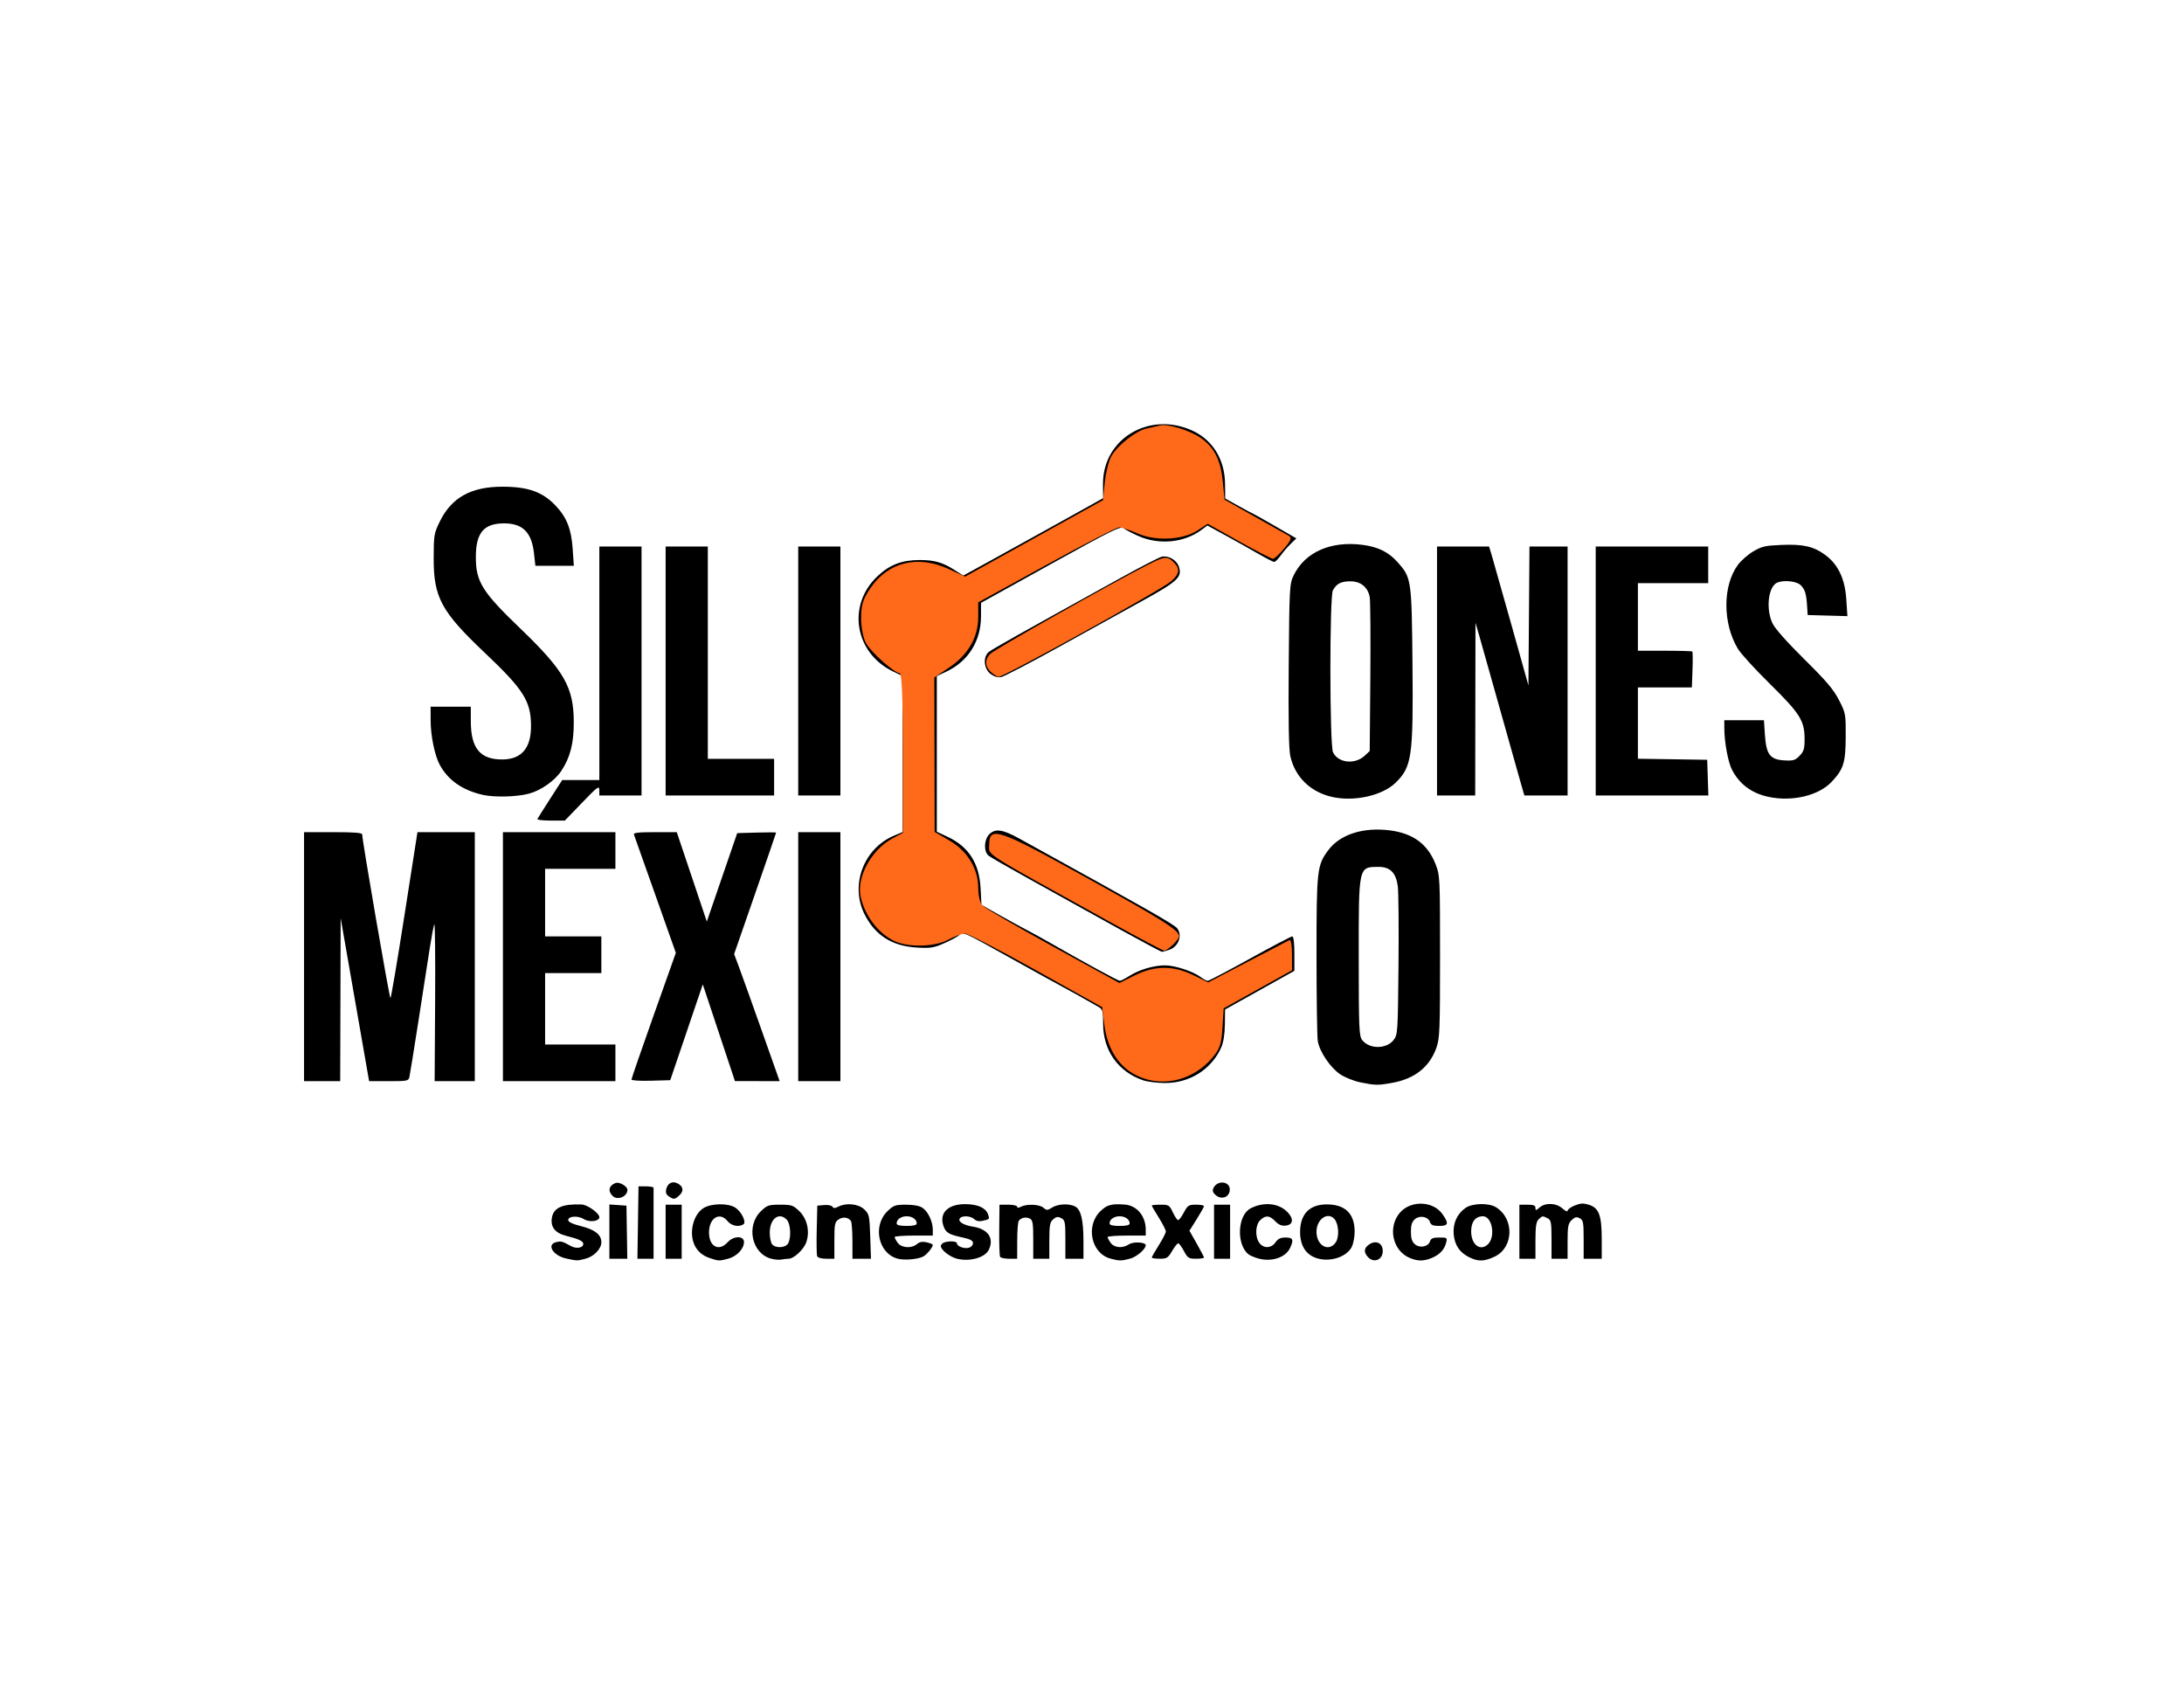
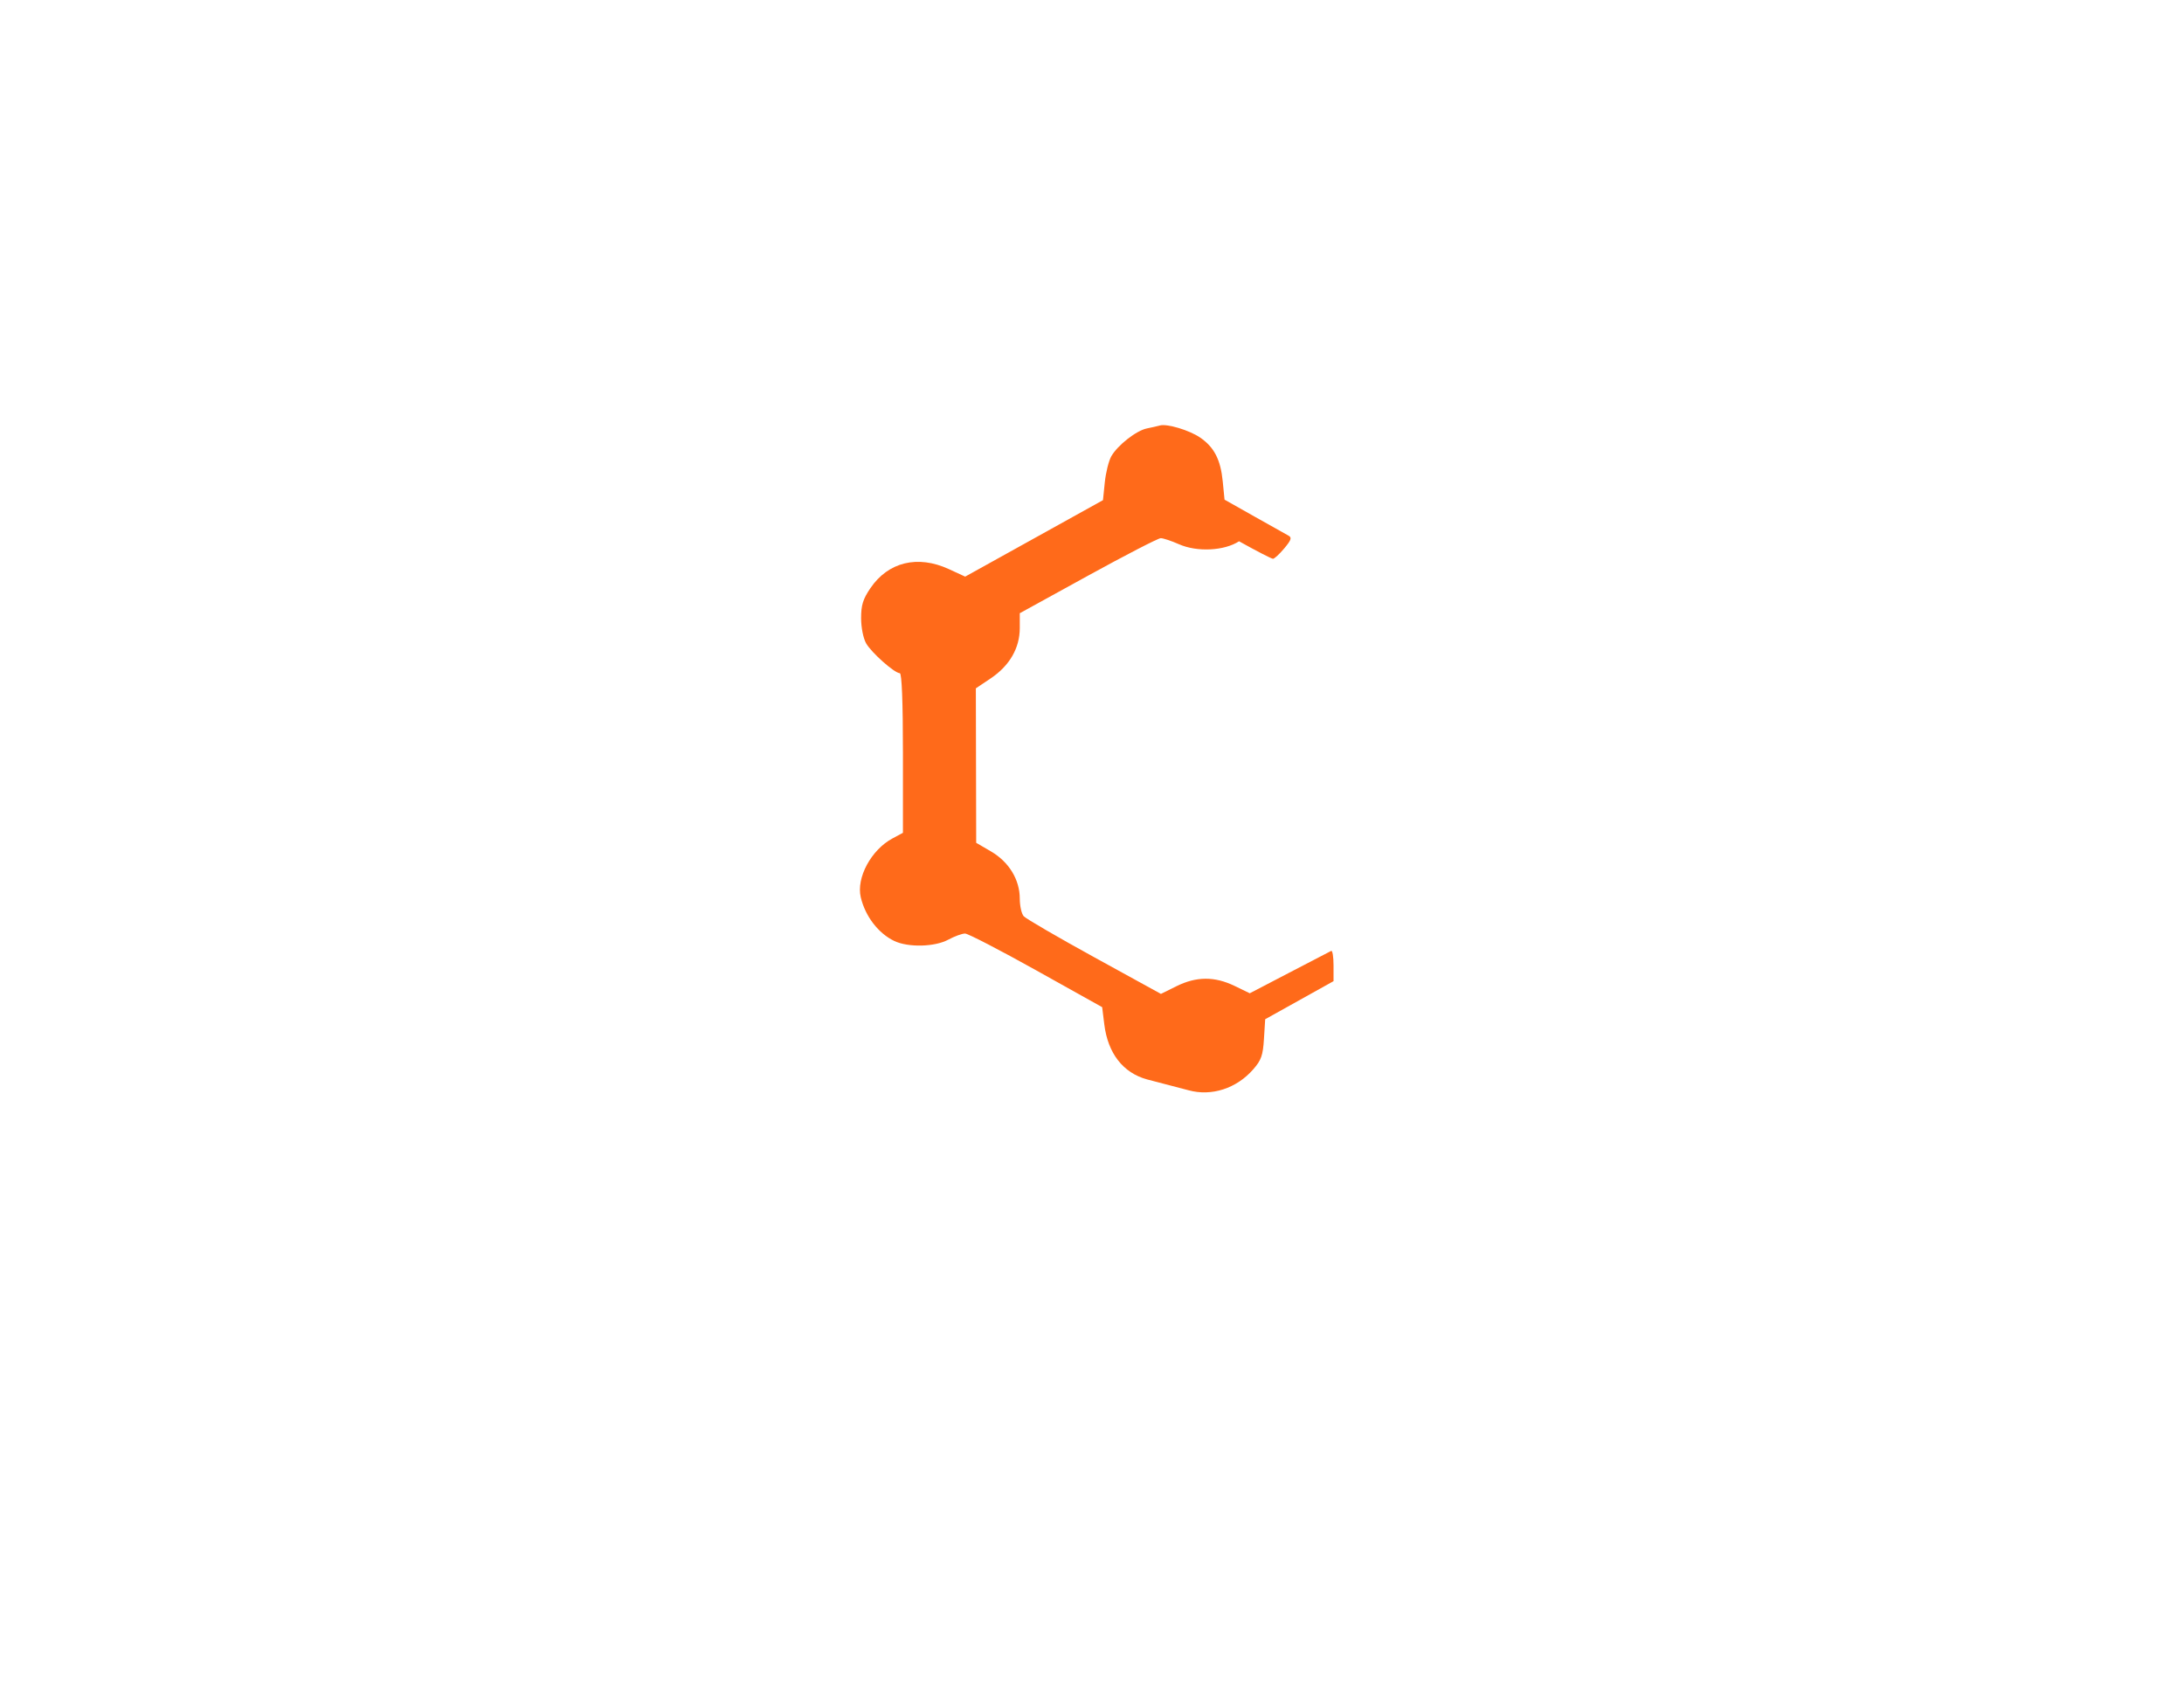
<svg xmlns="http://www.w3.org/2000/svg" viewBox="0 0 750 580" height="580" width="750" id="svg1" version="1.1">
  <defs id="defs1" />
  <g id="layer1">
    <g transform="matrix(1.672,0,0,1.524,216.872,78.908)" id="g44">
-       <path id="path1" d="m -13.419,231.753 c -2.702,-0.648 -4.101,-3.147 -2.064,-3.686 1.032,-0.273 1.232,-0.215 3.027,0.875 1.12,0.68 2.544,0.422 2.544,-0.462 0,-0.655 -0.828,-1.084 -3.612,-1.871 -2.226,-0.63 -3.186,-2.048 -2.811,-4.154 0.388,-2.181 2.2,-3.038 6.082,-2.876 1.21,0.051 3.642,1.963 3.642,2.864 0,0.937 -2.031,1.218 -3.162,0.437 -1.209,-0.835 -3.233,-0.702 -3.233,0.213 0,0.423 0.908,0.891 2.671,1.377 2.834,0.781 4.137,1.922 4.137,3.624 0,1.471 -1.495,3.185 -3.216,3.689 -1.734,0.508 -1.759,0.507 -4.004,-0.031 z m 29.357,-0.151 c -1.581,-0.594 -2.709,-1.817 -3.22,-3.488 -0.863,-2.825 0.179,-6.555 2.178,-7.8 1.628,-1.013 4.944,-1.041 6.375,-0.053 1.32,0.911 2.392,3.339 1.685,3.813 -0.975,0.654 -2.44,0.313 -3.235,-0.752 -1.664,-2.229 -3.875,-0.648 -3.805,2.722 0.064,3.075 2.068,4.162 3.801,2.062 1.236,-1.498 3.378,-1.535 3.378,-0.059 0,1.514 -1.474,3.227 -3.216,3.737 -1.894,0.554 -1.992,0.55 -3.941,-0.182 z m 12.658,0.167 c -3.947,-1.234 -5.106,-7.428 -2.003,-10.699 1.257,-1.325 1.581,-1.444 3.928,-1.444 2.345,0 2.672,0.12 3.924,1.439 1.621,1.708 2.215,4.565 1.454,6.993 -0.522,1.667 -2.543,3.739 -3.656,3.749 -0.38,0.003 -1.062,0.088 -1.516,0.188 -0.454,0.1 -1.413,-0.001 -2.132,-0.226 z m 3.561,-3.418 c 0.667,-1.313 0.517,-4.421 -0.256,-5.321 -1.588,-1.849 -3.512,-0.267 -3.512,2.887 0,1.106 0.224,2.296 0.497,2.644 0.731,0.929 2.758,0.799 3.27,-0.209 z m 22.431,3.417 c -3.946,-1.233 -5.106,-7.428 -2.003,-10.699 1.241,-1.308 1.599,-1.444 3.795,-1.444 1.574,0 2.762,0.249 3.386,0.709 1.145,0.845 2.111,3.102 2.111,4.93 v 1.319 h -3.92 c -2.156,0 -3.92,0.152 -3.92,0.338 0,0.186 0.289,0.773 0.642,1.305 0.771,1.161 2.857,1.305 3.939,0.273 0.511,-0.487 1.103,-0.606 1.992,-0.4 0.696,0.161 1.265,0.43 1.265,0.596 0,0.549 -1.266,2.222 -1.981,2.617 -1.177,0.651 -3.928,0.887 -5.308,0.456 z m 3.988,-7.925 c 0,-0.904 -0.903,-1.609 -2.063,-1.609 -1.159,0 -2.063,0.705 -2.063,1.609 0,0.388 0.645,0.565 2.063,0.565 1.418,0 2.063,-0.177 2.063,-0.565 z m 8.328,7.976 c -1.467,-0.38 -3.377,-2.005 -3.377,-2.874 0,-0.291 0.294,-0.649 0.653,-0.794 1.009,-0.408 2.648,-0.312 2.648,0.156 0,0.679 1.444,1.295 2.409,1.029 0.5,-0.138 0.892,-0.592 0.892,-1.034 0,-0.601 -0.542,-0.916 -2.285,-1.327 -2.78,-0.656 -3.391,-1.099 -3.848,-2.789 -0.774,-2.864 1.168,-4.772 4.769,-4.683 2.443,0.06 4.034,0.886 4.465,2.316 0.323,1.074 0.319,1.079 -1.111,1.44 -0.728,0.184 -1.316,0.057 -1.724,-0.374 -0.732,-0.772 -2.568,-0.865 -2.986,-0.152 -0.407,0.695 0.786,1.514 2.667,1.831 3.126,0.527 4.439,2.594 3.309,5.209 -0.759,1.757 -3.838,2.728 -6.48,2.043 z m 31.418,-0.06 c -3.942,-1.203 -5.106,-7.418 -2.003,-10.689 1.355,-1.428 2.247,-1.693 4.96,-1.476 2.515,0.201 4.332,2.58 4.332,5.671 v 1.319 h -3.92 c -2.156,0 -3.92,0.152 -3.92,0.338 0,0.186 0.289,0.773 0.642,1.305 0.753,1.133 2.467,1.277 3.767,0.317 0.871,-0.643 3.43,-0.486 3.43,0.21 0,0.88 -1.862,2.634 -3.216,3.031 -1.776,0.52 -2.298,0.517 -4.073,-0.025 z m 3.988,-7.915 c 0,-0.904 -0.903,-1.609 -2.063,-1.609 -1.159,0 -2.063,0.705 -2.063,1.609 0,0.388 0.645,0.565 2.063,0.565 1.418,0 2.063,-0.177 2.063,-0.565 z m 26.405,7.893 c -0.794,-0.247 -1.688,-0.661 -1.987,-0.921 -2.558,-2.227 -2.281,-8.843 0.434,-10.375 2.693,-1.519 5.762,-1.178 7.548,0.837 1.352,1.526 1.199,2.868 -0.35,3.055 -0.83,0.1 -1.444,-0.18 -2.146,-0.978 -1.183,-1.345 -1.985,-1.41 -3.086,-0.249 -1.008,1.062 -1.103,3.736 -0.183,5.121 0.869,1.308 2.463,1.25 3.315,-0.121 0.501,-0.805 1.038,-1.087 2.072,-1.087 1.531,0 1.726,0.502 0.92,2.365 -0.933,2.159 -3.818,3.198 -6.538,2.353 z m 12.483,0.08 c -2.547,-0.645 -3.907,-2.793 -3.882,-6.134 0.029,-3.935 1.931,-6.095 5.393,-6.123 3.845,-0.031 5.81,2.05 5.81,6.154 0,1.22 -0.282,2.791 -0.626,3.493 -1.027,2.093 -4.064,3.277 -6.695,2.61 z m 3.445,-3.721 c 0.756,-1.216 0.61,-4.117 -0.263,-5.226 -1.381,-1.754 -3.7,0.029 -3.7,2.844 0,3.156 2.535,4.68 3.963,2.382 z m 6.622,3.345 c -0.959,-1.117 -0.85,-2.113 0.321,-2.922 1.391,-0.96 2.709,-0.21 2.709,1.543 0,1.974 -1.812,2.798 -3.03,1.379 z m 8.565,0.177 c -3.542,-1.625 -4.578,-6.979 -1.981,-10.232 2.241,-2.807 6.81,-2.613 8.709,0.369 1.361,2.138 1.229,2.653 -0.682,2.653 -1.26,0 -1.681,-0.194 -1.884,-0.869 -0.373,-1.24 -2.108,-1.595 -3.111,-0.637 -0.584,0.557 -0.809,1.337 -0.809,2.811 0,1.473 0.224,2.254 0.809,2.811 1.004,0.957 2.738,0.602 3.111,-0.637 0.205,-0.68 0.625,-0.869 1.929,-0.869 1.612,0 1.658,0.039 1.384,1.196 -0.372,1.571 -1.357,2.702 -2.991,3.43 -1.646,0.734 -2.842,0.728 -4.484,-0.026 z m 12.236,-0.144 c -1.972,-1.06 -3.003,-2.729 -3.204,-5.185 -0.198,-2.422 0.683,-4.59 2.408,-5.921 1.435,-1.108 4.805,-1.188 6.31,-0.149 3.8,2.624 3.597,9.115 -0.348,11.128 -2.131,1.087 -3.324,1.117 -5.166,0.127 z m 3.827,-2.93 c 1.619,-1.707 0.877,-6.31 -1.018,-6.31 -1.554,0 -2.426,1.223 -2.426,3.403 0,2.992 1.868,4.568 3.444,2.907 z M -4.548,225.689 v -6.113 l 1.753,0.134 1.753,0.134 0.087,5.979 0.087,5.979 h -1.841 -1.841 z m 5.87,-2.041 0.112,-8.153 h 1.547 c 0.851,0 1.547,0.147 1.547,0.326 0,0.179 0,3.848 0,8.153 v 7.827 h -1.659 -1.659 z m 5.682,2.066 v -6.088 h 1.65 1.65 v 6.088 6.088 h -1.65 -1.65 z m 31.124,5.52 c -0.114,-0.312 -0.154,-3.003 -0.09,-5.979 l 0.116,-5.411 1.401,-0.141 c 0.77,-0.077 1.536,0.089 1.701,0.371 0.229,0.391 0.522,0.387 1.24,-0.018 1.631,-0.92 4.122,-0.621 5.317,0.638 0.997,1.051 1.072,1.431 1.213,6.114 l 0.15,4.994 h -1.901 -1.901 l -0.006,-4.022 c -0.004,-2.212 -0.143,-4.232 -0.309,-4.489 -0.552,-0.85 -1.64,-0.999 -2.525,-0.346 -0.784,0.578 -0.873,1.063 -0.873,4.75 v 4.106 H 39.998 c -0.988,0 -1.747,-0.231 -1.87,-0.568 z m 37.58,0.147 c -0.136,-0.231 -0.221,-2.971 -0.19,-6.088 l 0.057,-5.667 h 1.816 c 0.999,0 1.816,0.203 1.816,0.45 0,0.31 0.248,0.31 0.798,0 1.197,-0.675 3.785,-0.542 4.601,0.236 0.656,0.626 0.813,0.622 1.777,-0.043 1.211,-0.837 3.466,-0.954 4.721,-0.246 1.189,0.671 1.713,3.04 1.716,7.757 l 0.003,4.022 h -1.857 -1.857 v -4.333 c 0,-3.946 -0.077,-4.377 -0.859,-4.818 -0.686,-0.387 -1.019,-0.332 -1.65,0.27 -0.672,0.641 -0.791,1.365 -0.791,4.818 v 4.064 h -1.65 -1.65 v -4.333 c 0,-3.688 -0.108,-4.391 -0.722,-4.725 -0.801,-0.434 -1.798,-0.198 -2.263,0.535 -0.167,0.263 -0.306,2.288 -0.309,4.501 l -0.006,4.022 h -1.626 c -0.894,0 -1.737,-0.189 -1.873,-0.421 z m 31.142,0.151 c 0,-0.148 0.65,-1.397 1.444,-2.775 0.794,-1.378 1.444,-2.773 1.443,-3.101 -5.8e-4,-0.327 -0.65,-1.73 -1.444,-3.118 -0.794,-1.387 -1.443,-2.61 -1.443,-2.718 0,-0.108 0.807,-0.196 1.794,-0.196 1.694,0 1.835,0.097 2.538,1.739 0.409,0.957 0.898,1.739 1.086,1.739 0.188,0 0.72,-0.783 1.183,-1.739 0.769,-1.589 0.984,-1.739 2.484,-1.739 0.903,0 1.641,0.147 1.641,0.326 -5.8e-4,0.179 -0.674,1.5 -1.496,2.935 l -1.495,2.609 1.496,2.889 c 0.823,1.589 1.496,3.007 1.496,3.153 0,0.145 -0.739,0.264 -1.642,0.264 -1.5,0 -1.715,-0.15 -2.484,-1.739 -0.463,-0.957 -0.99,-1.739 -1.17,-1.739 -0.181,0 -0.746,0.783 -1.256,1.739 -0.837,1.569 -1.087,1.739 -2.551,1.739 -0.893,0 -1.624,-0.121 -1.624,-0.269 z m 12.79,-5.819 v -6.088 h 1.65 1.65 v 6.088 6.088 h -1.65 -1.65 z m 62.713,0 v -6.088 h 1.65 c 1.261,0 1.65,0.17 1.65,0.72 0,0.641 0.092,0.632 0.846,-0.087 1.205,-1.149 3.432,-1.043 4.713,0.226 0.574,0.568 1.043,0.793 1.043,0.5 0,-0.293 0.666,-0.826 1.479,-1.184 1.194,-0.526 1.759,-0.554 2.928,-0.148 2.044,0.711 2.607,2.391 2.607,7.787 v 4.362 h -1.857 -1.857 v -4.333 c 0,-3.871 -0.087,-4.382 -0.816,-4.793 -0.648,-0.365 -0.987,-0.279 -1.65,0.42 -0.714,0.753 -0.835,1.445 -0.835,4.793 v 3.914 h -1.65 -1.65 v -4.333 c 0,-3.839 -0.091,-4.384 -0.798,-4.783 -1.032,-0.582 -1.087,-0.575 -1.854,0.233 -0.498,0.525 -0.648,1.636 -0.648,4.783 v 4.1 h -1.65 -1.65 z M -3.886,217.653 c -1.034,-1.09 -0.755,-2.38 0.631,-2.918 0.767,-0.298 2.423,0.763 2.413,1.546 -0.019,1.541 -2.026,2.446 -3.045,1.372 z m 11.527,0.084 c -0.547,-0.421 -0.685,-0.894 -0.495,-1.691 0.31,-1.302 1.268,-1.804 2.315,-1.213 1.157,0.653 1.322,1.681 0.422,2.629 -0.965,1.017 -1.236,1.05 -2.242,0.275 z M 120.048,217.535 c -0.578,-0.494 -0.777,-1.001 -0.59,-1.512 0.762,-2.094 3.652,-1.726 3.405,0.433 -0.173,1.512 -1.646,2.077 -2.815,1.079 z m 29.601,-25.481 c -1.309,-0.296 -3.165,-1.119 -4.126,-1.829 -2.006,-1.481 -4.2,-5.052 -4.575,-7.445 -0.141,-0.901 -0.259,-9.577 -0.261,-19.28 -0.005,-19.36 0.099,-20.366 2.45,-23.787 2.437,-3.545 7.224,-5.202 12.716,-4.401 4.714,0.688 7.677,3.11 9.279,7.586 0.905,2.529 0.925,2.984 0.925,20.849 0,16.737 -0.065,18.459 -0.774,20.606 -1.425,4.314 -4.47,6.932 -9.114,7.837 -2.92,0.569 -3.45,0.558 -6.52,-0.137 z m 6.88,-9.539 c 0.831,-1.173 0.868,-1.783 0.996,-16.732 0.073,-8.533 0.01,-16.568 -0.14,-17.856 -0.353,-3.03 -1.554,-4.399 -3.86,-4.399 -4.251,0 -4.18,-0.351 -4.169,20.525 0.009,16.021 0.071,17.609 0.732,18.514 1.502,2.056 4.967,2.028 6.442,-0.052 z m -51.454,9.088 c -5.14,-1.932 -8.219,-6.711 -8.219,-12.758 0,-2.787 -0.109,-3.25 -0.882,-3.736 -3.295,-2.071 -6.092,-3.785 -7.69,-4.711 -1.021,-0.592 -5.384,-3.234 -9.696,-5.871 -10.782,-6.594 -10.441,-6.425 -11.292,-5.614 -0.383,0.365 -1.778,1.186 -3.101,1.824 -2.116,1.021 -2.784,1.137 -5.559,0.962 -5.152,-0.324 -8.631,-2.758 -10.805,-7.559 -2.961,-6.538 -0.156,-14.744 6.023,-17.625 l 1.835,-0.855 V 118.1 100.539 L 53.765,99.53 C 45.819,95.364 44.185,84.584 50.509,78.043 c 2.524,-2.61 5.011,-3.655 8.699,-3.655 2.991,0 4.691,0.535 7.143,2.25 l 1.791,1.253 6.254,-3.768 c 3.44,-2.072 9.9,-5.994 14.355,-8.715 l 8.101,-4.948 -0.019,-3.171 c -0.063,-10.33 9.709,-16.603 18.586,-11.93 4.014,2.113 6.419,6.484 6.478,11.77 l 0.037,3.396 2.802,1.714 c 1.541,0.942 2.855,1.714 2.92,1.714 0.064,0 2.092,1.25 4.505,2.778 l 4.388,2.778 -1.165,1.245 c -0.641,0.685 -1.581,1.881 -2.088,2.658 -0.508,0.777 -1.091,1.413 -1.297,1.413 -0.205,0 -1.724,-0.857 -3.376,-1.905 -1.651,-1.048 -4.654,-2.895 -6.673,-4.104 l -3.671,-2.199 -1.302,1.047 c -3.526,2.835 -8.623,3.368 -12.823,1.341 -1.342,-0.648 -2.729,-1.453 -3.081,-1.789 -0.561,-0.535 -2.428,0.477 -14.967,8.106 l -14.327,8.717 v 2.986 c 0,5.598 -2.61,10.182 -7.12,12.507 l -1.957,1.009 v 17.53 17.53 l 2.241,1.156 c 4.308,2.221 6.479,5.949 6.751,11.591 l 0.179,3.73 3.769,2.332 c 2.073,1.283 4.605,2.802 5.626,3.376 1.021,0.574 3.342,1.978 5.157,3.12 6.783,4.267 13.508,8.281 13.874,8.281 0.208,0 1.099,-0.503 1.98,-1.117 2.003,-1.397 4.986,-2.362 7.302,-2.362 2.009,0 5.765,1.351 7.304,2.627 0.565,0.469 1.225,0.852 1.467,0.852 0.242,0 4.147,-2.25 8.678,-5.001 4.531,-2.75 8.435,-5.001 8.675,-5.001 0.275,0 0.437,1.44 0.437,3.879 v 3.879 l -7.119,4.356 -7.119,4.356 -0.038,3.397 c -0.024,2.121 -0.298,4.038 -0.728,5.103 -2.018,4.991 -6.485,8.092 -11.606,8.059 -1.588,-0.011 -3.594,-0.284 -4.457,-0.608 z M -67.261,163.748 V 135.701 h 5.982 c 4.52,0 5.978,0.133 5.965,0.544 -0.037,1.117 5.585,36.853 5.797,36.853 0.122,0 1.42,-8.414 2.885,-18.698 l 2.664,-18.698 h 5.888 5.888 v 28.048 28.048 h -4.125 -4.125 l 0.102,-18.057 c 0.056,-9.931 -0.022,-17.71 -0.174,-17.285 -0.152,0.425 -0.567,2.826 -0.923,5.338 -0.356,2.511 -1.396,9.849 -2.31,16.307 -0.914,6.457 -1.756,12.181 -1.87,12.719 -0.197,0.933 -0.394,0.978 -4.245,0.978 h -4.038 l -2.921,-18.372 -2.921,-18.372 -0.048,18.372 -0.048,18.372 h -3.713 -3.713 z m 40.846,0 V 135.701 h 11.552 11.552 v 4.131 4.131 h -7.22 -7.22 v 7.61 7.61 h 5.776 5.776 v 4.131 4.131 h -5.776 -5.776 v 8.045 8.045 h 7.22 7.22 v 4.131 4.131 H -14.863 -26.415 Z m 26.405,27.679 c 0,-0.22 2.05,-6.731 4.556,-14.47 l 4.556,-14.07 -4.213,-13.05 c -2.317,-7.177 -4.294,-13.294 -4.394,-13.593 -0.137,-0.413 0.896,-0.544 4.309,-0.544 h 4.49 l 3.084,10.072 3.084,10.072 3.121,-9.964 3.121,-9.964 3.996,-0.124 c 2.198,-0.068 3.996,-0.065 3.996,0.008 0,0.073 -1.94,6.26 -4.311,13.748 l -4.311,13.616 0.99,2.9 c 0.544,1.595 2.647,8.037 4.673,14.315 l 3.683,11.415 -4.591,-0.008 -4.591,-0.008 -3.301,-10.892 -3.301,-10.892 -3.341,10.791 -3.341,10.791 -3.983,0.124 c -2.234,0.07 -3.983,-0.051 -3.983,-0.275 z M 34.235,163.748 V 135.701 h 4.332 4.332 v 28.048 28.048 h -4.332 -4.332 z m 66.826,-5.69 c -4.191,-2.531 -8.641,-5.24 -9.889,-6.018 -1.248,-0.779 -5.611,-3.438 -9.696,-5.91 -4.085,-2.472 -7.751,-4.784 -8.149,-5.138 -1.014,-0.903 -0.947,-3.568 0.119,-4.775 1.236,-1.398 2.725,-1.178 6.183,0.915 27.054,16.377 31.796,19.334 32.44,20.227 1.133,1.571 0.269,4.149 -1.625,4.845 -0.683,0.251 -1.36,0.457 -1.503,0.457 -0.144,0 -3.69,-2.071 -7.881,-4.603 z M -19.332,132.744 c 0.076,-0.191 1.252,-2.245 2.613,-4.564 l 2.476,-4.216 3.816,-0.003 3.816,-0.003 V 97.651 71.343 h 4.332 4.332 v 28.048 28.048 h -4.332 -4.332 l -0.008,-1.196 c -0.007,-1.088 -0.327,-0.833 -3.543,2.826 l -3.536,4.022 h -2.886 c -1.587,0 -2.824,-0.157 -2.748,-0.348 z m 163.015,-5.033 c -4.351,-1.165 -7.419,-4.509 -8.378,-9.133 -0.313,-1.51 -0.418,-8.111 -0.326,-20.491 0.131,-17.555 0.17,-18.34 1.014,-20.243 2.323,-5.243 7.631,-7.812 14.186,-6.867 3.175,0.458 5.305,1.615 7.146,3.882 2.867,3.53 2.91,3.854 3.072,23.011 0.176,20.846 -0.12,23.121 -3.479,26.705 -2.762,2.947 -8.693,4.352 -13.234,3.136 z m 6.901,-9.237 1.031,-1.055 0.126,-16.623 c 0.069,-9.143 0.01,-17.281 -0.131,-18.085 -0.392,-2.237 -1.872,-3.542 -3.999,-3.525 -1.907,0.015 -2.804,0.524 -3.561,2.023 -0.699,1.384 -0.676,34.866 0.026,36.489 1.048,2.425 4.494,2.836 6.508,0.777 z m 82.886,9.262 c -3.399,-0.807 -5.863,-2.81 -7.424,-6.034 -0.816,-1.687 -1.588,-6.2 -1.602,-9.374 l -0.008,-1.848 h 4.072 4.072 l 0.2,3.29 c 0.27,4.438 1.055,5.575 3.972,5.756 1.861,0.115 2.252,-0.014 3.156,-1.042 0.869,-0.989 1.03,-1.591 1.023,-3.828 -0.014,-4.073 -0.956,-5.706 -7.136,-12.378 -3.022,-3.262 -5.977,-6.811 -6.566,-7.888 -3.148,-5.751 -3.151,-14.18 -0.008,-18.895 0.638,-0.957 2.056,-2.323 3.15,-3.037 1.745,-1.137 2.454,-1.318 5.763,-1.47 4.499,-0.207 6.635,0.323 9.012,2.233 2.669,2.146 4.077,5.396 4.353,10.05 l 0.223,3.759 -4.082,-0.125 -4.082,-0.125 -0.109,-1.957 c -0.159,-2.854 -0.433,-3.833 -1.346,-4.794 -0.816,-0.86 -3.283,-1.168 -4.716,-0.589 -1.898,0.768 -2.48,5.892 -1.047,9.22 0.499,1.159 3.004,4.258 6.532,8.079 4.529,4.906 6.014,6.824 7.124,9.199 1.364,2.92 1.401,3.142 1.38,8.228 -0.024,5.869 -0.44,7.339 -2.88,10.186 -2.684,3.131 -8.131,4.546 -13.027,3.383 z m -264.011,-0.439 c -4.172,-1.028 -7.154,-3.316 -8.863,-6.8 -1.016,-2.072 -1.852,-6.525 -1.858,-9.908 l -0.006,-3.153 h 4.126 4.126 l 0.009,3.37 c 0.016,6.04 1.946,8.558 6.521,8.512 3.898,-0.039 5.85,-2.557 5.841,-7.534 -0.011,-5.604 -1.512,-8.209 -9.52,-16.524 -8.918,-9.26 -10.49,-12.456 -10.474,-21.307 0.009,-5.147 0.077,-5.585 1.272,-8.262 2.407,-5.389 6.428,-7.832 12.865,-7.821 5.325,0.009 8.253,1.17 10.978,4.349 2.229,2.601 3.161,5.223 3.437,9.669 l 0.236,3.805 h -3.948 -3.948 l -0.289,-2.839 c -0.476,-4.689 -2.307,-6.709 -6.09,-6.721 -4.228,-0.014 -5.854,2.11 -5.85,7.638 0.004,5.504 1.308,7.798 9.092,15.999 9.07,9.556 11.004,13.266 11.023,21.146 0.011,4.772 -0.728,7.938 -2.566,10.986 -1.321,2.192 -4.152,4.382 -6.609,5.114 -2.472,0.737 -7.102,0.874 -9.504,0.282 z M 7.004,99.391 V 71.344 h 4.332 4.332 v 23.917 23.917 h 6.808 6.808 v 4.131 4.131 H 18.144 7.004 Z m 27.231,0 V 71.344 h 4.332 4.332 v 28.048 28.048 h -4.332 -4.332 z m 131.202,0 V 71.344 h 5.348 5.348 l 0.566,2.066 c 0.311,1.136 2.129,8.181 4.039,15.654 l 3.473,13.589 0.108,-15.654 0.108,-15.654 h 3.914 3.914 v 28.048 28.048 h -4.438 -4.438 l -0.886,-3.37 c -0.487,-1.854 -2.408,-9.338 -4.269,-16.633 -1.861,-7.295 -3.722,-14.535 -4.136,-16.089 l -0.753,-2.826 -0.029,19.459 -0.029,19.459 h -3.92 -3.92 z m 32.594,0 V 71.344 h 11.552 11.552 v 4.131 4.131 h -7.22 -7.22 v 7.61 7.61 h 5.501 c 3.026,0 5.578,0.081 5.673,0.179 0.095,0.099 0.112,1.958 0.039,4.131 l -0.132,3.952 h -5.541 -5.541 v 8.034 8.034 l 7.117,0.119 7.117,0.119 0.119,4.022 0.119,4.022 H 209.599 198.031 Z M 73.733,100.046 c -1.363,-1.13 -1.583,-3.786 -0.406,-4.899 0.659,-0.623 5.793,-3.788 27.127,-16.724 4.085,-2.477 7.878,-4.624 8.429,-4.771 1.316,-0.352 3.011,0.678 3.493,2.121 0.809,2.425 -0.099,3.374 -7.509,7.851 -3.789,2.289 -11.61,7.03 -17.38,10.534 -5.77,3.505 -10.972,6.473 -11.559,6.597 -0.714,0.151 -1.441,-0.084 -2.196,-0.71 z" style="fill:#000000;stroke-width:1.322" />
-       <path id="path18" d="m 105.872,191.399 c -4.931,-1.486 -8.038,-5.876 -8.772,-12.395 l -0.437,-3.88 -13.533,-8.286 c -7.443,-4.557 -14.024,-8.292 -14.624,-8.299 -0.6,-0.007 -2.159,0.617 -3.465,1.388 -2.775,1.637 -8.202,1.781 -11.063,0.293 -3.273,-1.703 -5.973,-5.561 -6.897,-9.855 -0.945,-4.391 2.134,-10.668 6.496,-13.242 l 2.166,-1.278 v -17.98 c 0,-11.522 -0.231,-17.98 -0.643,-17.98 -1.075,0 -5.819,-4.609 -6.914,-6.718 -0.589,-1.135 -1.03,-3.555 -1.032,-5.663 -0.003,-2.957 0.371,-4.288 1.899,-6.759 3.664,-5.926 9.728,-7.543 16.132,-4.303 l 3.339,1.689 14.152,-8.614 14.152,-8.614 0.375,-4.012 c 0.206,-2.207 0.806,-4.847 1.334,-5.868 1.289,-2.492 5.15,-5.805 7.32,-6.28 0.968,-0.212 2.154,-0.509 2.635,-0.66 1.473,-0.463 6.097,1.057 8.309,2.73 2.875,2.175 4.185,4.965 4.623,9.841 l 0.371,4.134 6.122,3.789 c 3.367,2.084 6.527,4.029 7.023,4.323 0.726,0.43 0.555,0.987 -0.882,2.871 -0.981,1.286 -2.022,2.338 -2.315,2.338 -0.293,0 -3.428,-1.774 -6.967,-3.943 l -6.434,-3.943 -2.098,1.494 c -3.043,2.167 -8.617,2.468 -12.338,0.667 -1.549,-0.75 -3.233,-1.365 -3.741,-1.367 -0.508,-0.002 -7.231,3.802 -14.94,8.452 l -14.016,8.455 v 3.333 c 0,4.515 -2.087,8.485 -5.961,11.338 l -3.061,2.254 0.035,17.4 0.035,17.4 3.026,1.933 c 3.697,2.362 5.926,6.366 5.926,10.646 0,1.629 0.362,3.411 0.806,3.959 0.443,0.548 6.966,4.71 14.496,9.249 l 13.691,8.252 3.151,-1.715 c 4.125,-2.245 7.869,-2.267 11.999,-0.071 l 3.092,1.644 8.12,-4.641 c 4.466,-2.552 8.337,-4.759 8.603,-4.904 0.266,-0.145 0.483,1.329 0.483,3.276 v 3.539 l -7.019,4.29 -7.019,4.29 -0.25,4.416 c -0.211,3.739 -0.549,4.793 -2.201,6.869 -3.434,4.316 -8.569,6.139 -13.289,4.716 z" style="fill:#ff6a1a;fill-opacity:1;stroke-width:0.644" />
-       <path id="path19" d="M 97.951,155.727 C 71.541,139.692 73.463,141.041 73.463,138.538 c 0,-4.269 1.815,-3.601 19.651,7.226 15.944,9.678 19.336,12.025 19.336,13.377 0,0.777 -2.339,3.256 -3.061,3.245 -0.266,-0.004 -5.413,-3.001 -11.438,-6.659 z" style="fill:#ff6a1a;fill-opacity:1;stroke-width:0.644" />
-       <path id="path44" d="M 74.116,99.906 C 72.611,98.632 72.437,96.927 73.672,95.547 74.62,94.485 98.43,79.712 105.987,75.496 c 3.525,-1.967 4.027,-2.025 5.345,-0.622 1.374,1.462 1.24,2.628 -0.49,4.288 -1.993,1.912 -34.312,21.542 -35.466,21.542 -0.174,0 -0.741,-0.359 -1.26,-0.797 z" style="fill:#ff6a1a;fill-opacity:1;stroke-width:0.456" />
+       <path id="path18" d="m 105.872,191.399 c -4.931,-1.486 -8.038,-5.876 -8.772,-12.395 l -0.437,-3.88 -13.533,-8.286 c -7.443,-4.557 -14.024,-8.292 -14.624,-8.299 -0.6,-0.007 -2.159,0.617 -3.465,1.388 -2.775,1.637 -8.202,1.781 -11.063,0.293 -3.273,-1.703 -5.973,-5.561 -6.897,-9.855 -0.945,-4.391 2.134,-10.668 6.496,-13.242 l 2.166,-1.278 v -17.98 c 0,-11.522 -0.231,-17.98 -0.643,-17.98 -1.075,0 -5.819,-4.609 -6.914,-6.718 -0.589,-1.135 -1.03,-3.555 -1.032,-5.663 -0.003,-2.957 0.371,-4.288 1.899,-6.759 3.664,-5.926 9.728,-7.543 16.132,-4.303 l 3.339,1.689 14.152,-8.614 14.152,-8.614 0.375,-4.012 c 0.206,-2.207 0.806,-4.847 1.334,-5.868 1.289,-2.492 5.15,-5.805 7.32,-6.28 0.968,-0.212 2.154,-0.509 2.635,-0.66 1.473,-0.463 6.097,1.057 8.309,2.73 2.875,2.175 4.185,4.965 4.623,9.841 l 0.371,4.134 6.122,3.789 c 3.367,2.084 6.527,4.029 7.023,4.323 0.726,0.43 0.555,0.987 -0.882,2.871 -0.981,1.286 -2.022,2.338 -2.315,2.338 -0.293,0 -3.428,-1.774 -6.967,-3.943 c -3.043,2.167 -8.617,2.468 -12.338,0.667 -1.549,-0.75 -3.233,-1.365 -3.741,-1.367 -0.508,-0.002 -7.231,3.802 -14.94,8.452 l -14.016,8.455 v 3.333 c 0,4.515 -2.087,8.485 -5.961,11.338 l -3.061,2.254 0.035,17.4 0.035,17.4 3.026,1.933 c 3.697,2.362 5.926,6.366 5.926,10.646 0,1.629 0.362,3.411 0.806,3.959 0.443,0.548 6.966,4.71 14.496,9.249 l 13.691,8.252 3.151,-1.715 c 4.125,-2.245 7.869,-2.267 11.999,-0.071 l 3.092,1.644 8.12,-4.641 c 4.466,-2.552 8.337,-4.759 8.603,-4.904 0.266,-0.145 0.483,1.329 0.483,3.276 v 3.539 l -7.019,4.29 -7.019,4.29 -0.25,4.416 c -0.211,3.739 -0.549,4.793 -2.201,6.869 -3.434,4.316 -8.569,6.139 -13.289,4.716 z" style="fill:#ff6a1a;fill-opacity:1;stroke-width:0.644" />
    </g>
  </g>
</svg>